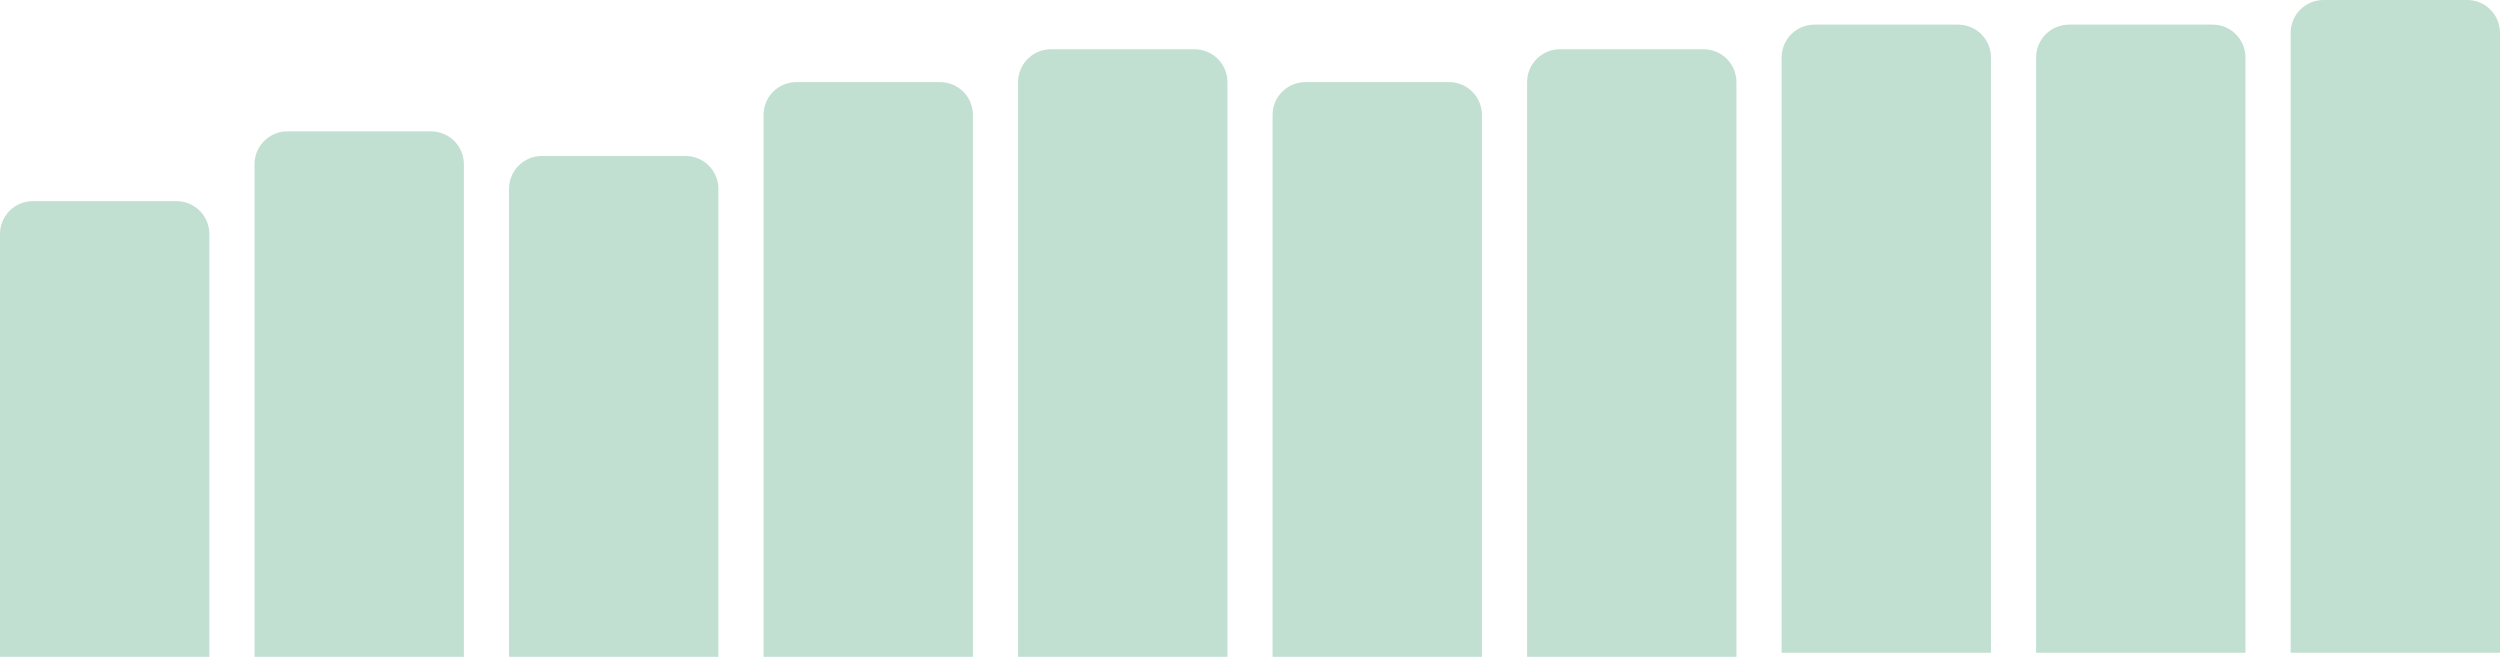
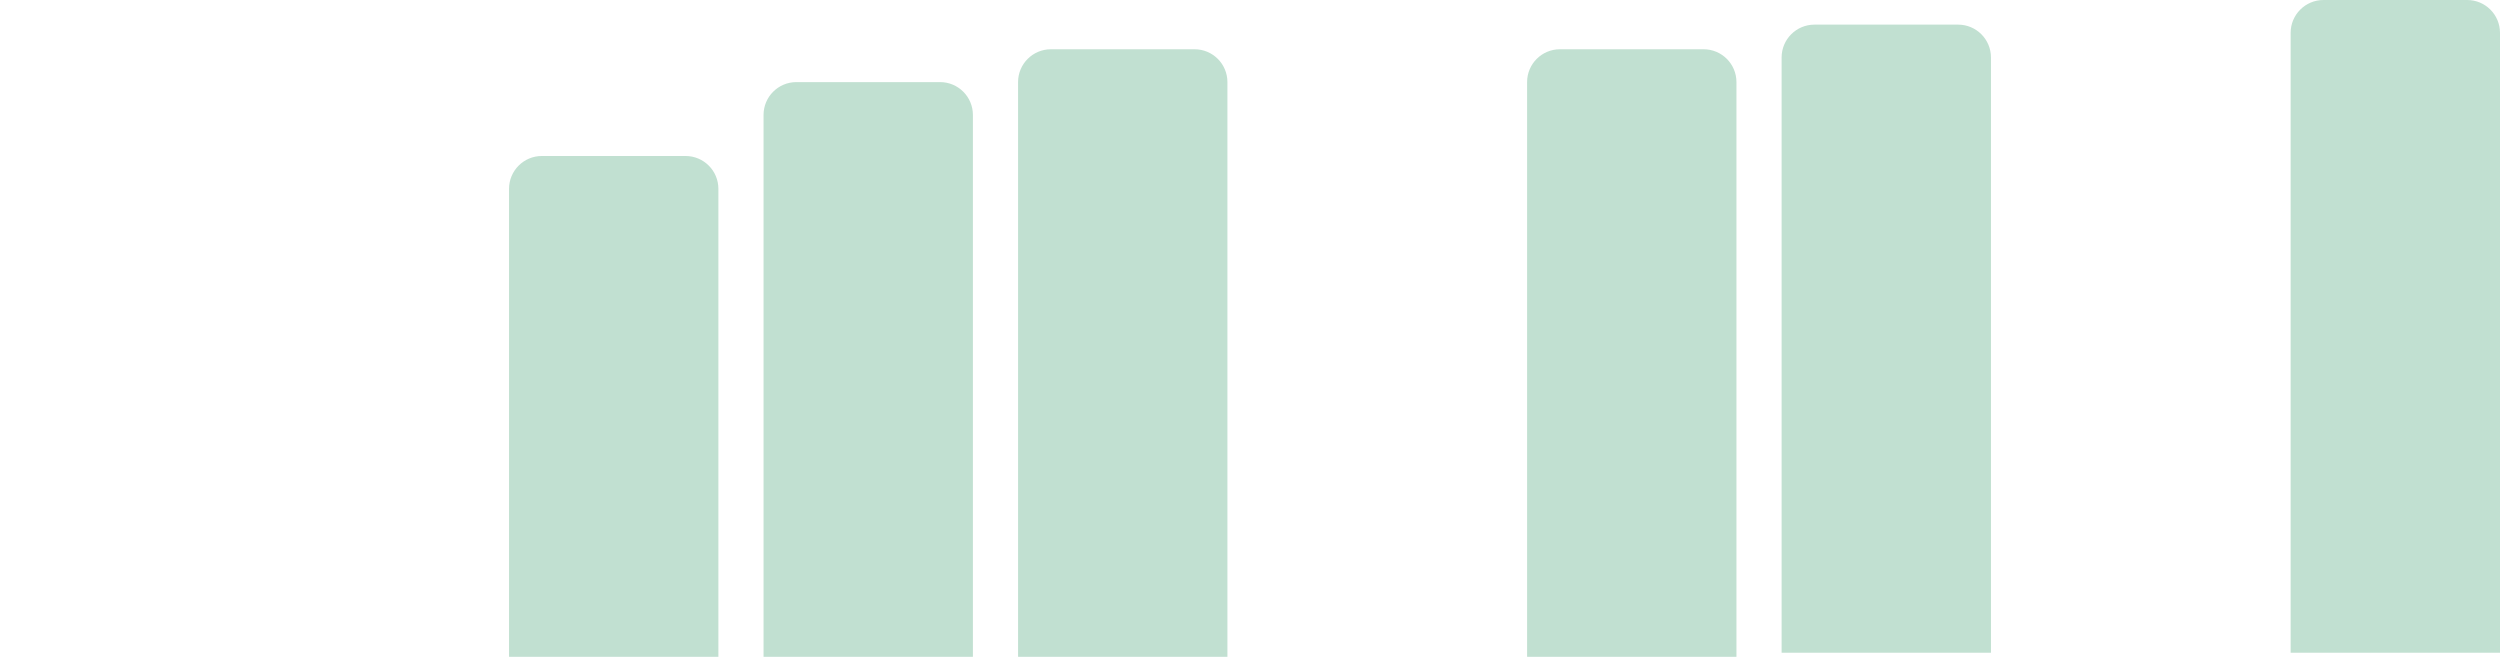
<svg xmlns="http://www.w3.org/2000/svg" width="609" height="160" viewBox="0 0 609 160" fill="none">
-   <path d="M0 57C0 52.582 3.582 49 8 49H43C47.418 49 51 52.582 51 57V160H0V57Z" fill="#C1E0D1" />
-   <path d="M62 40C62 35.582 65.582 32 70 32H105C109.418 32 113 35.582 113 40V160H62V40Z" fill="#C1E0D1" />
  <path d="M124 46C124 41.582 127.582 38 132 38H167C171.418 38 175 41.582 175 46V160H124V46Z" fill="#C1E0D1" />
  <path d="M186 28C186 23.582 189.582 20 194 20H229C233.418 20 237 23.582 237 28V160H186V28Z" fill="#C1E0D1" />
  <path d="M248 20C248 15.582 251.582 12 256 12H291C295.418 12 299 15.582 299 20V160H248V20Z" fill="#C1E0D1" />
-   <path d="M310 28C310 23.582 313.582 20 318 20H353C357.418 20 361 23.582 361 28V160H310V28Z" fill="#C1E0D1" />
  <path d="M372 20C372 15.582 375.582 12 380 12H415C419.418 12 423 15.582 423 20V160H372V20Z" fill="#C1E0D1" />
  <path d="M434 14C434 9.582 437.582 6 442 6H477C481.418 6 485 9.582 485 14V159H434V14Z" fill="#C1E0D1" />
-   <path d="M496 14C496 9.582 499.582 6 504 6H539C543.418 6 547 9.582 547 14V159H496V14Z" fill="#C1E0D1" />
  <path d="M558 8C558 3.582 561.582 0 566 0H601C605.418 0 609 3.582 609 8V159H558V8Z" fill="#C1E0D1" />
</svg>